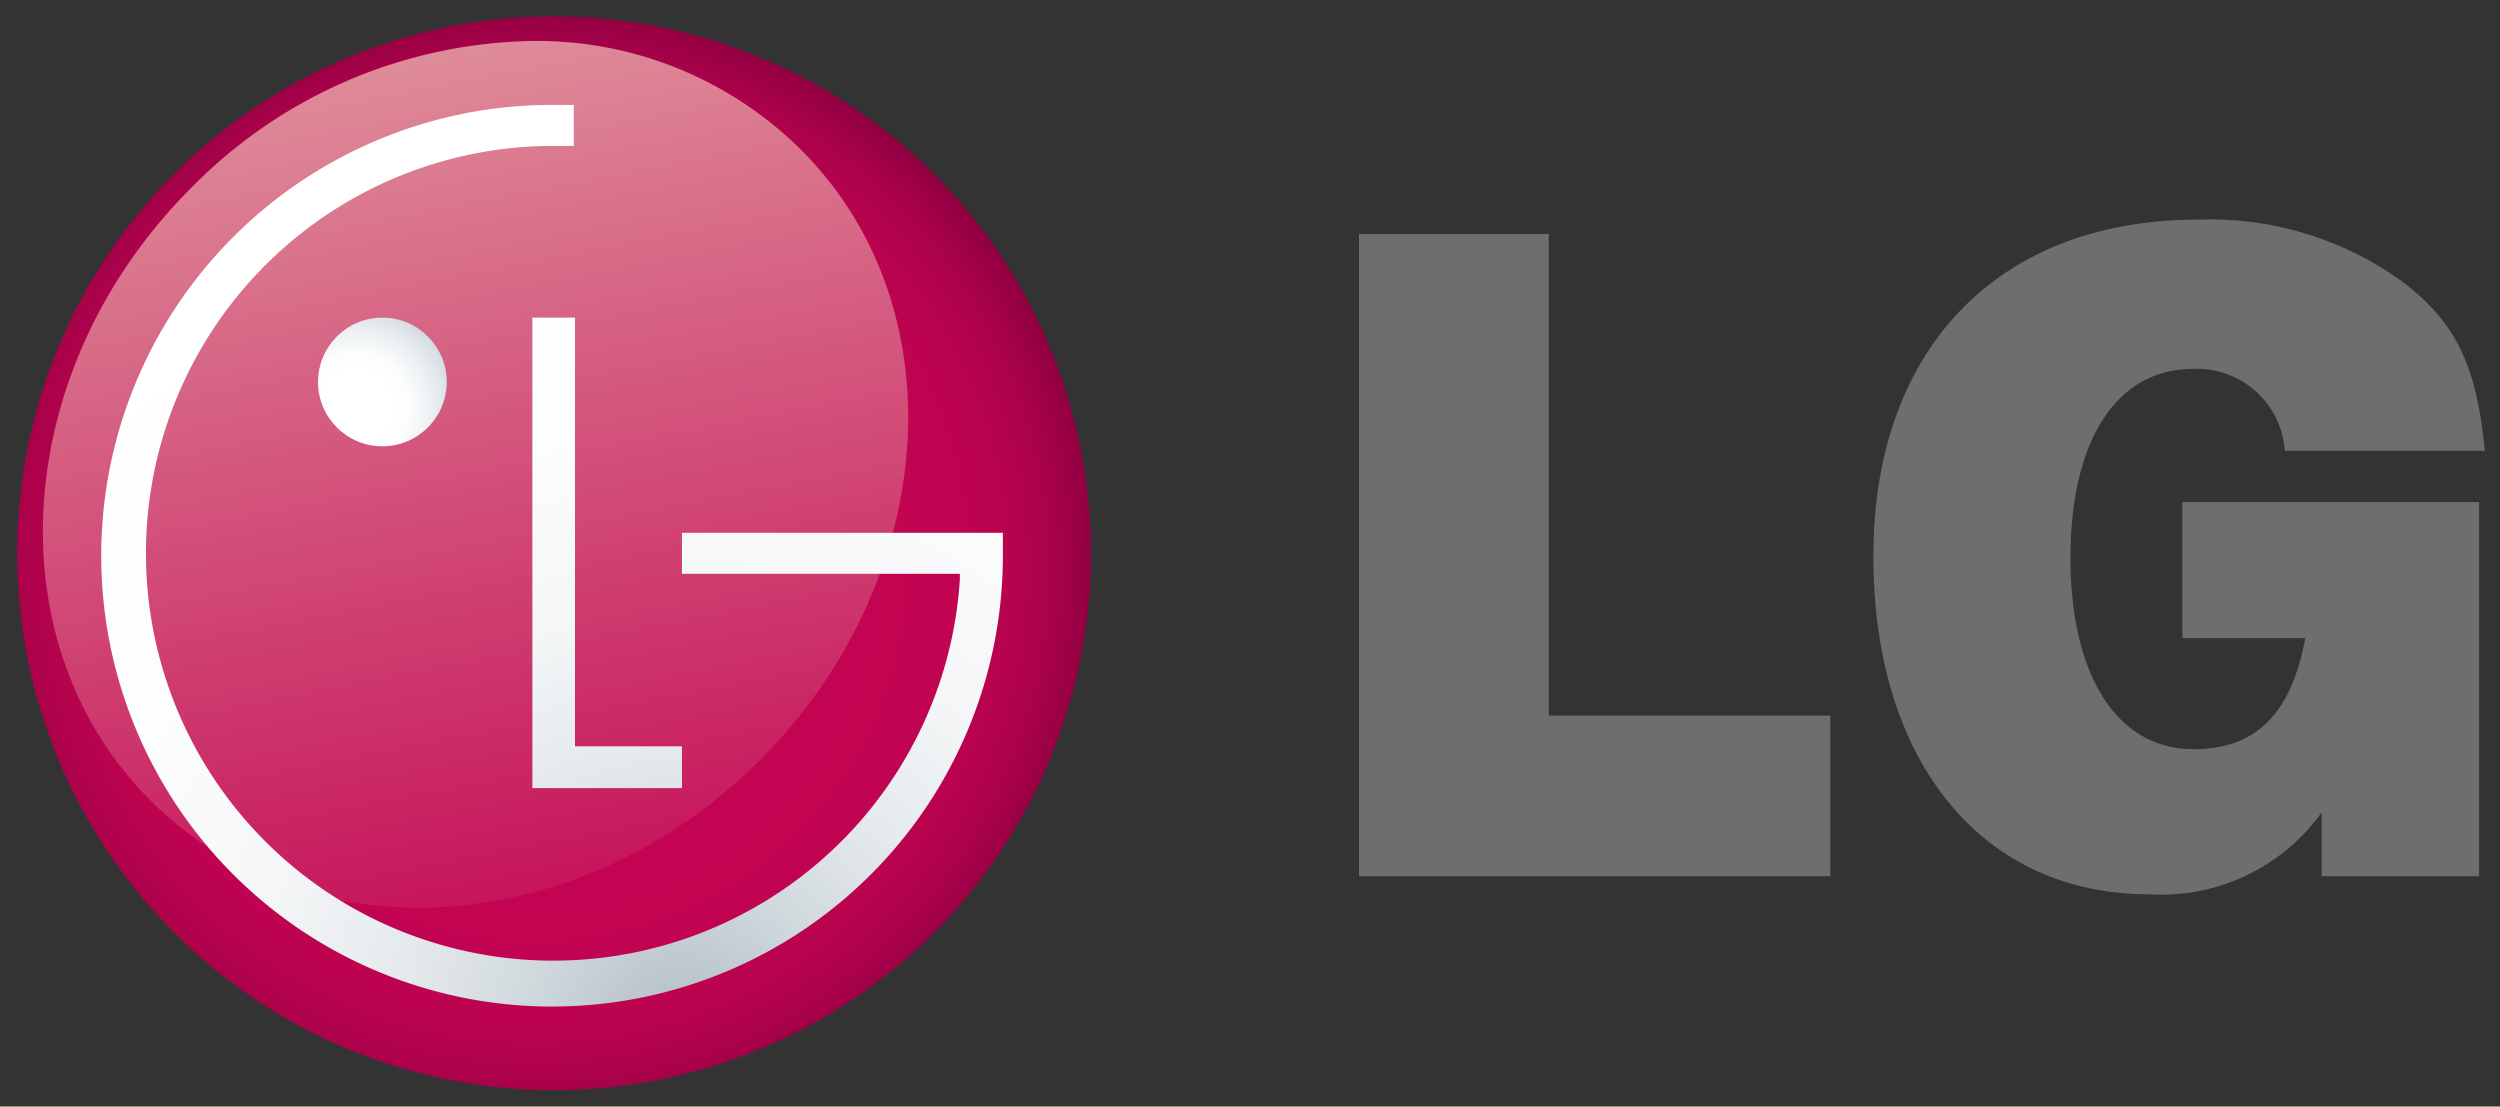
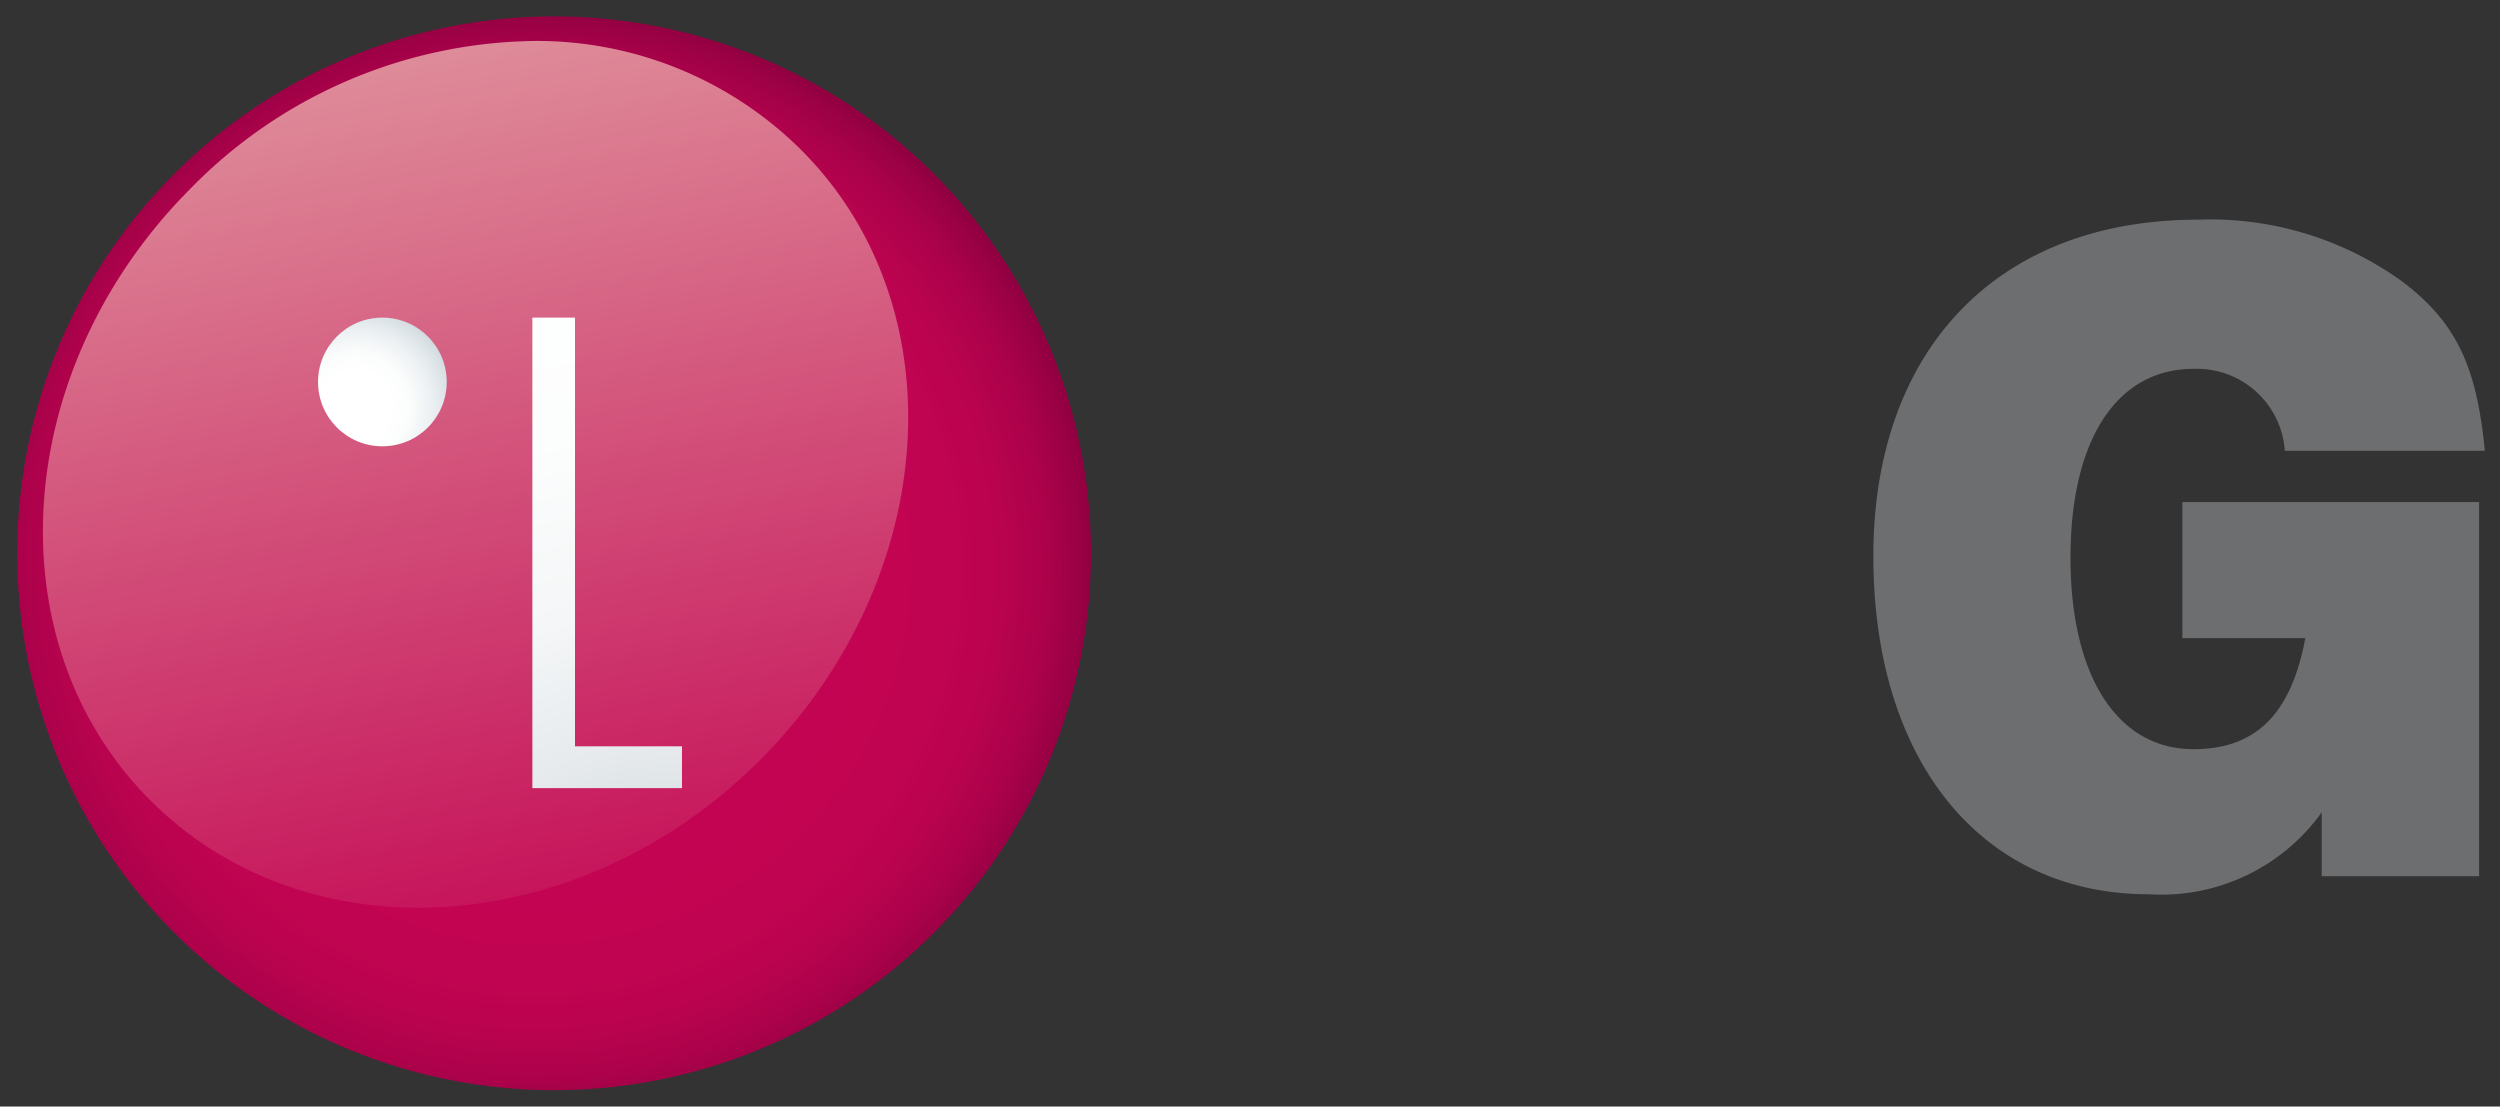
<svg xmlns="http://www.w3.org/2000/svg" id="Layer_1" data-name="Layer 1" viewBox="0 0 61 27">
  <rect x="0" y="0" width="61" height="27" fill="#333333" stroke="none" />
  <defs>
    <style>.cls-1{fill:url(#radial-gradient);}.cls-2{fill:url(#linear-gradient);}.cls-3{fill:url(#radial-gradient-2);}.cls-4{fill:url(#radial-gradient-4);}.cls-5{fill:#6d6e70;}</style>
    <radialGradient id="radial-gradient" cx="13.03" cy="13.87" r="13.67" gradientUnits="userSpaceOnUse">
      <stop offset="0" stop-color="#c30452" />
      <stop offset="0.5" stop-color="#c30452" />
      <stop offset="0.73" stop-color="#c10451" />
      <stop offset="0.83" stop-color="#ba034f" />
      <stop offset="0.91" stop-color="#ad024b" />
      <stop offset="0.97" stop-color="#9c0145" />
      <stop offset="1" stop-color="#900041" />
    </radialGradient>
    <linearGradient id="linear-gradient" x1="9.39" y1="0.13" x2="14.11" y2="24.58" gradientUnits="userSpaceOnUse">
      <stop offset="0" stop-color="#e0939d" />
      <stop offset="1" stop-color="#c30452" />
    </linearGradient>
    <radialGradient id="radial-gradient-2" cx="16.61" cy="25.25" r="33.71" gradientUnits="userSpaceOnUse">
      <stop offset="0" stop-color="#abbac2" />
      <stop offset="0.03" stop-color="#b8c4cb" />
      <stop offset="0.12" stop-color="#d2dade" />
      <stop offset="0.21" stop-color="#e6eaed" />
      <stop offset="0.31" stop-color="#f4f6f7" />
      <stop offset="0.44" stop-color="#fcfdfd" />
      <stop offset="0.65" stop-color="#fff" />
      <stop offset="1" stop-color="#fff" />
    </radialGradient>
    <radialGradient id="radial-gradient-4" cx="8.68" cy="9.92" r="2.46" gradientUnits="userSpaceOnUse">
      <stop offset="0" stop-color="#fff" />
      <stop offset="0.35" stop-color="#fff" />
      <stop offset="0.54" stop-color="#fbfcfc" />
      <stop offset="0.73" stop-color="#eef2f4" />
      <stop offset="0.93" stop-color="#dae2e6" />
      <stop offset="1" stop-color="#d0dadf" />
    </radialGradient>
  </defs>
  <title>icons</title>
  <path class="cls-1" d="M13.51,0.4A13.1,13.1,0,1,0,26.62,13.5,13.1,13.1,0,0,0,13.51.4Z" />
  <path class="cls-2" d="M19.54,3.65A9.14,9.14,0,0,0,13,1a11.93,11.93,0,0,0-8.35,3.6C0.26,9-.18,15.68,3.67,19.53s10.51,3.4,14.89-1S23.39,7.49,19.54,3.65Z" />
-   <path class="cls-3" d="M16.64,13v1h6.78s0,0.13,0,.15A9.94,9.94,0,1,1,13.51,3.56H14v-1H13.37a11,11,0,1,0,11.1,11V13H16.64Z" />
  <polygon class="cls-3" points="12.99 7.75 12.99 19.23 16.64 19.23 16.64 18.21 14.03 18.21 14.03 7.75 12.99 7.75" />
  <ellipse class="cls-4" cx="9.33" cy="9.32" rx="1.57" ry="1.57" />
-   <polygon class="cls-5" points="33.16 5.71 37.79 5.71 37.79 17.46 44.66 17.46 44.66 21.38 33.16 21.38 33.16 5.71" />
  <path class="cls-5" d="M56.65,19.82a4.81,4.81,0,0,1-4.22,2c-4.07,0-6.72-3.24-6.72-8.25s3-8.21,7.92-8.21a8,8,0,0,1,5,1.52c1.31,1,1.8,2.06,2,4.12H55.75a2.15,2.15,0,0,0-2.23-2c-1.87,0-3,1.73-3,4.61s1.14,4.67,3,4.67c1.51,0,2.38-.84,2.73-2.71h-3V12.25h7.24v9.13H56.65V19.82Z" />
</svg>